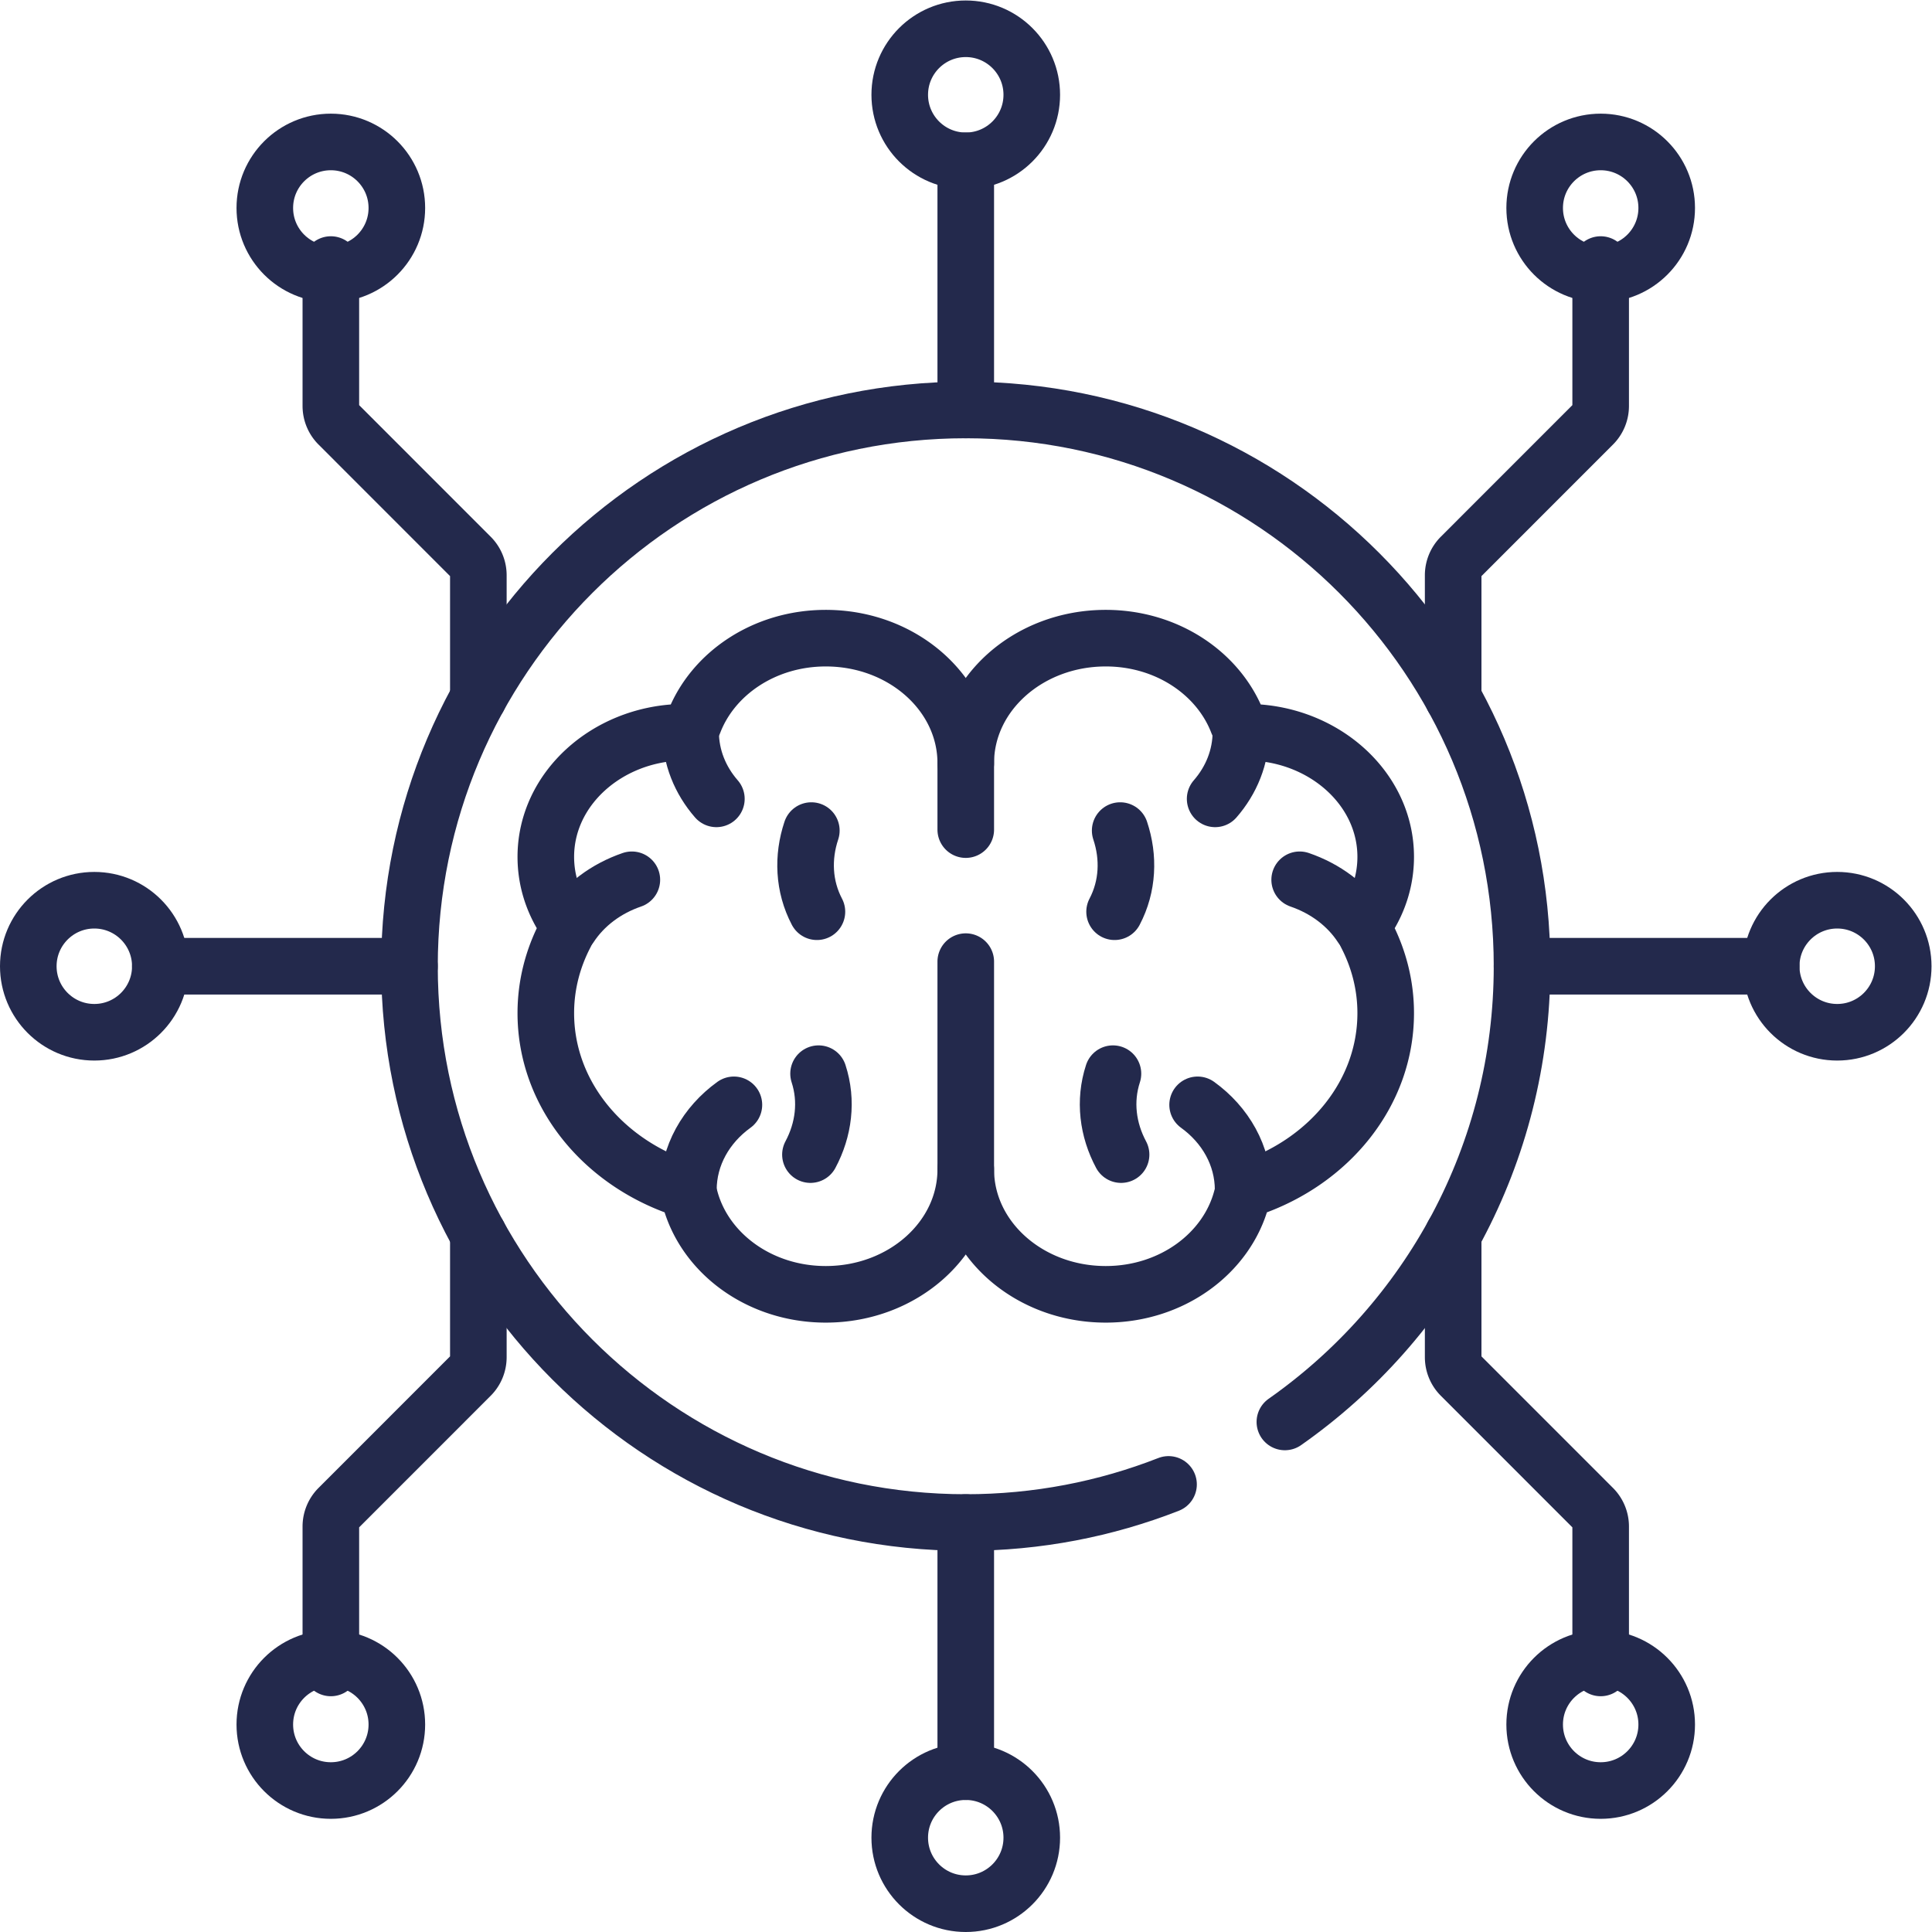
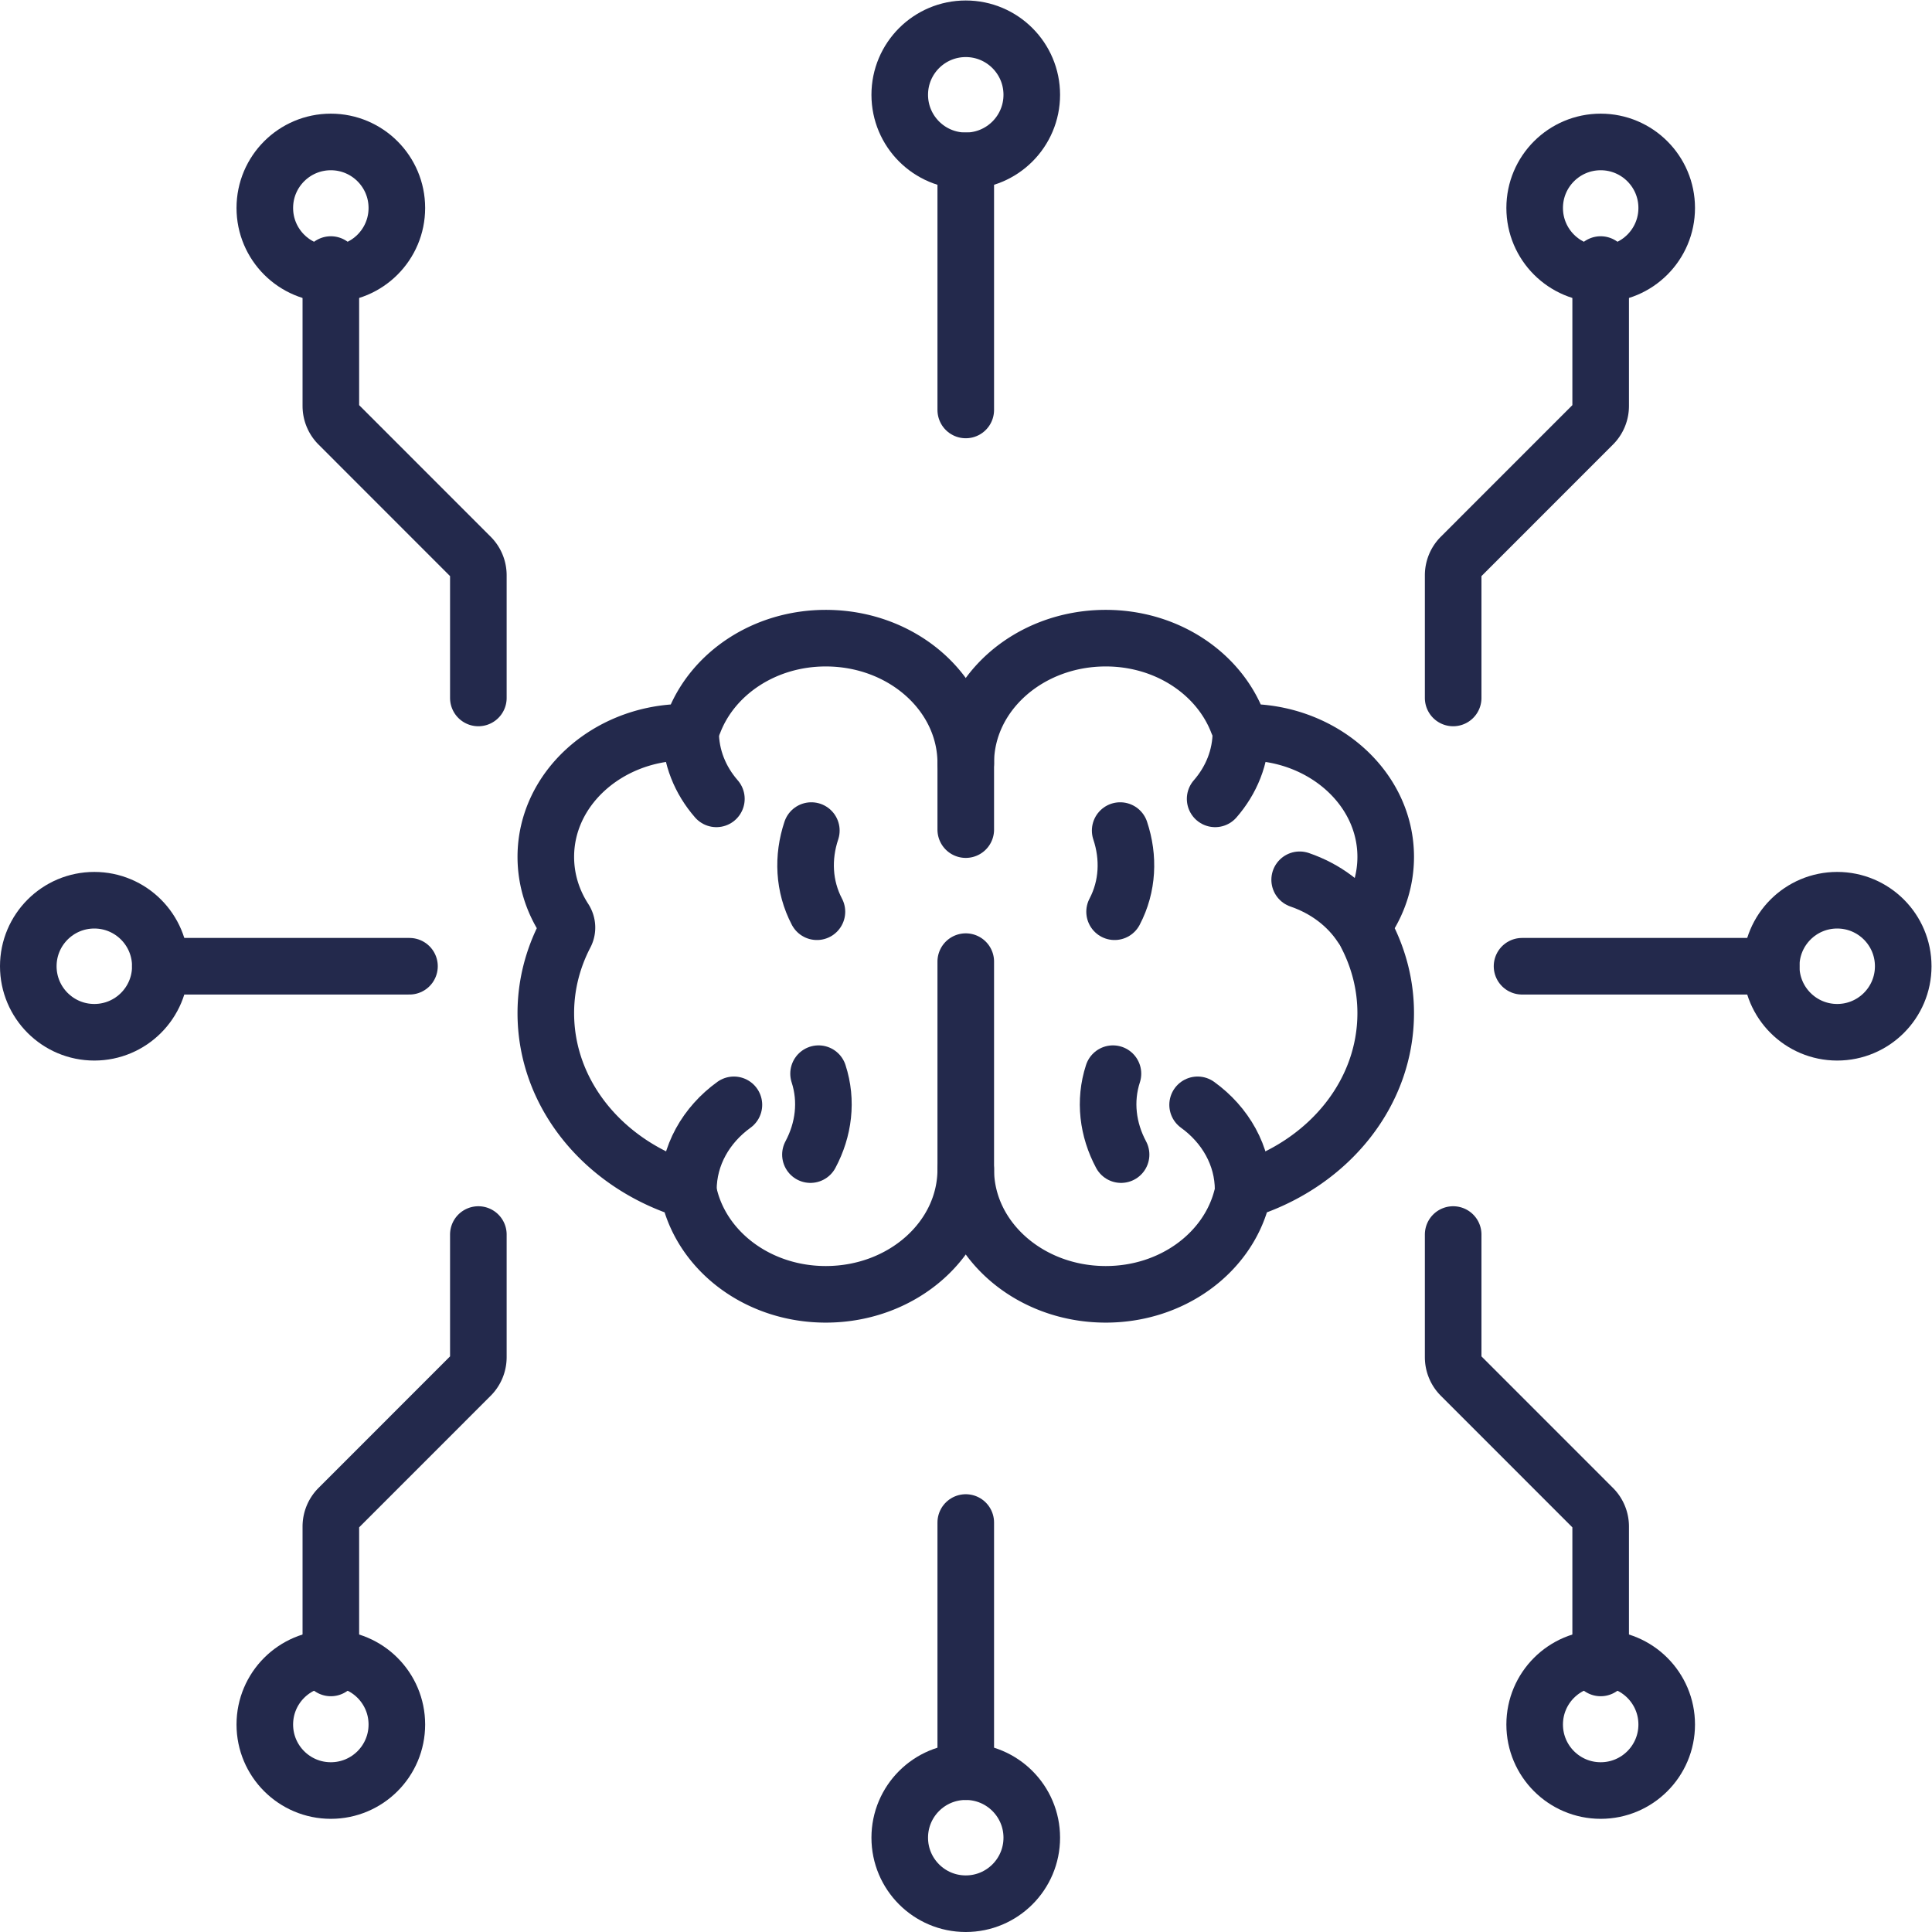
<svg xmlns="http://www.w3.org/2000/svg" width="60" height="60" x="0" y="0" viewBox="0 0 682.667 682.667" style="enable-background:new 0 0 512 512" xml:space="preserve" class="">
  <g>
    <defs>
      <clipPath id="a">
        <path d="M0 512h512V0H0Z" fill="#23294c" opacity="1" data-original="#000000" />
      </clipPath>
    </defs>
    <g clip-path="url(#a)" transform="matrix(1.333 0 0 -1.333 0 682.667)">
      <path d="M0 0v-37.47c0-1.86-.729-3.64-2.05-4.95l-35-35.01a6.96 6.96 0 0 1-2.05-4.95v-32.5" style="stroke-linecap: round; stroke-linejoin: round; stroke-miterlimit: 10; stroke-dasharray: none; stroke-opacity: 1;" transform="translate(424.3 442)" fill="none" stroke="#23294C" stroke-width="15px" stroke-linecap="round" stroke-linejoin="round" stroke-miterlimit="10" stroke-dasharray="none" stroke-opacity="" data-original="#000000" opacity="1" />
      <path d="M0 0c0-9.665-7.835-17.5-17.5-17.5S-35-9.665-35 0s7.835 17.5 17.5 17.5S0 9.665 0 0Z" style="stroke-linecap: round; stroke-linejoin: round; stroke-miterlimit: 10; stroke-dasharray: none; stroke-opacity: 1;" transform="translate(441.804 457)" fill="none" stroke="#23294C" stroke-width="15px" stroke-linecap="round" stroke-linejoin="round" stroke-miterlimit="10" stroke-dasharray="none" stroke-opacity="" data-original="#000000" opacity="1" />
      <path d="M0 0v-37.47c0-1.86.729-3.64 2.05-4.95l35-35.01a6.96 6.96 0 0 0 2.05-4.95v-32.5" style="stroke-linecap: round; stroke-linejoin: round; stroke-miterlimit: 10; stroke-dasharray: none; stroke-opacity: 1;" transform="translate(87.7 442)" fill="none" stroke="#23294C" stroke-width="15px" stroke-linecap="round" stroke-linejoin="round" stroke-miterlimit="10" stroke-dasharray="none" stroke-opacity="" data-original="#000000" opacity="1" />
      <path d="M0 0c0-9.665 7.835-17.5 17.5-17.5S35-9.665 35 0s-7.835 17.5-17.5 17.5S0 9.665 0 0Z" style="stroke-linecap: round; stroke-linejoin: round; stroke-miterlimit: 10; stroke-dasharray: none; stroke-opacity: 1;" transform="translate(70.196 457)" fill="none" stroke="#23294C" stroke-width="15px" stroke-linecap="round" stroke-linejoin="round" stroke-miterlimit="10" stroke-dasharray="none" stroke-opacity="" data-original="#000000" opacity="1" />
      <path d="M0 0v-32.5c0-1.86.729-3.64 2.05-4.95l35-35.01a6.96 6.96 0 0 0 2.05-4.95v-37.47" style="stroke-linecap: round; stroke-linejoin: round; stroke-miterlimit: 10; stroke-dasharray: none; stroke-opacity: 1;" transform="translate(385.2 184.88)" fill="none" stroke="#23294C" stroke-width="15px" stroke-linecap="round" stroke-linejoin="round" stroke-miterlimit="10" stroke-dasharray="none" stroke-opacity="" data-original="#000000" opacity="1" />
      <path d="M0 0c0 9.665-7.835 17.5-17.5 17.5S-35 9.665-35 0s7.835-17.5 17.5-17.5S0-9.665 0 0Z" style="stroke-linecap: round; stroke-linejoin: round; stroke-miterlimit: 10; stroke-dasharray: none; stroke-opacity: 1;" transform="translate(441.804 55)" fill="none" stroke="#23294C" stroke-width="15px" stroke-linecap="round" stroke-linejoin="round" stroke-miterlimit="10" stroke-dasharray="none" stroke-opacity="" data-original="#000000" opacity="1" />
      <path d="M0 0v-32.5c0-1.86-.729-3.64-2.05-4.95l-35-35.01a6.96 6.96 0 0 1-2.05-4.95v-37.47" style="stroke-linecap: round; stroke-linejoin: round; stroke-miterlimit: 10; stroke-dasharray: none; stroke-opacity: 1;" transform="translate(126.8 184.88)" fill="none" stroke="#23294C" stroke-width="15px" stroke-linecap="round" stroke-linejoin="round" stroke-miterlimit="10" stroke-dasharray="none" stroke-opacity="" data-original="#000000" opacity="1" />
      <path d="M0 0c0 9.665 7.835 17.5 17.5 17.5S35 9.665 35 0s-7.835-17.5-17.5-17.5S0-9.665 0 0Z" style="stroke-linecap: round; stroke-linejoin: round; stroke-miterlimit: 10; stroke-dasharray: none; stroke-opacity: 1;" transform="translate(70.196 55)" fill="none" stroke="#23294C" stroke-width="15px" stroke-linecap="round" stroke-linejoin="round" stroke-miterlimit="10" stroke-dasharray="none" stroke-opacity="" data-original="#000000" opacity="1" />
-       <path d="M0 0c-16.655-6.523-34.786-10.104-53.753-10.104-81.438 0-147.457 66.018-147.457 147.457 0 81.438 66.019 147.457 147.457 147.457 81.439 0 147.457-66.019 147.457-147.457 0-49.965-24.851-94.126-62.867-120.797" style="stroke-linecap: round; stroke-linejoin: round; stroke-miterlimit: 10; stroke-dasharray: none; stroke-opacity: 1;" transform="translate(309.753 118.647)" fill="none" stroke="#23294C" stroke-width="15px" stroke-linecap="round" stroke-linejoin="round" stroke-miterlimit="10" stroke-dasharray="none" stroke-opacity="" data-original="#000000" opacity="1" />
      <path d="M0 0v17.617c0 18.298 16.613 33.13 37.105 33.13 16.237 0 29.93-9.351 34.949-22.323.594-1.536 2.013-2.58 3.659-2.632 19.447-.608 35.604-14.987 35.604-33.022 0-6.024-1.802-11.669-4.95-16.536-.783-1.213-.879-2.743-.213-4.024 3.299-6.343 5.163-13.399 5.163-20.854 0-21.158-14.829-39.186-35.698-46.353a3.945 3.945 0 0 1-2.512-2.727c-3.877-14.589-18.474-25.463-36.002-25.463C16.613-123.187 0-108.354 0-90.057V-35" style="stroke-linecap: round; stroke-linejoin: round; stroke-miterlimit: 10; stroke-dasharray: none; stroke-opacity: 1;" transform="translate(256 292.22)" fill="none" stroke="#23294C" stroke-width="15px" stroke-linecap="round" stroke-linejoin="round" stroke-miterlimit="10" stroke-dasharray="none" stroke-opacity="" data-original="#000000" opacity="1" />
      <path d="M0 0c0 9.109-4.706 17.238-12.065 22.553" style="stroke-linecap: round; stroke-linejoin: round; stroke-miterlimit: 10; stroke-dasharray: none; stroke-opacity: 1;" transform="translate(329.524 196.71)" fill="none" stroke="#23294C" stroke-width="15px" stroke-linecap="round" stroke-linejoin="round" stroke-miterlimit="10" stroke-dasharray="none" stroke-opacity="" data-original="#000000" opacity="1" />
      <path d="M0 0c-2.358-7.25-1.37-14.866 2.154-21.454" style="stroke-linecap: round; stroke-linejoin: round; stroke-miterlimit: 10; stroke-dasharray: none; stroke-opacity: 1;" transform="translate(295.018 227.523)" fill="none" stroke="#23294C" stroke-width="15px" stroke-linecap="round" stroke-linejoin="round" stroke-miterlimit="10" stroke-dasharray="none" stroke-opacity="" data-original="#000000" opacity="1" />
      <path d="M0 0c3.543 6.751 3.848 14.425 1.48 21.512" style="stroke-linecap: round; stroke-linejoin: round; stroke-miterlimit: 10; stroke-dasharray: none; stroke-opacity: 1;" transform="translate(295.452 270.45)" fill="none" stroke="#23294C" stroke-width="15px" stroke-linecap="round" stroke-linejoin="round" stroke-miterlimit="10" stroke-dasharray="none" stroke-opacity="" data-original="#000000" opacity="1" />
      <path d="M0 0c0-6.705-2.55-12.88-6.832-17.791" style="stroke-linecap: round; stroke-linejoin: round; stroke-miterlimit: 10; stroke-dasharray: none; stroke-opacity: 1;" transform="translate(328.937 318.16)" fill="none" stroke="#23294C" stroke-width="15px" stroke-linecap="round" stroke-linejoin="round" stroke-miterlimit="10" stroke-dasharray="none" stroke-opacity="" data-original="#000000" opacity="1" />
      <path d="M0 0c-3.809 5.855-9.688 10.165-16.439 12.478" style="stroke-linecap: round; stroke-linejoin: round; stroke-miterlimit: 10; stroke-dasharray: none; stroke-opacity: 1;" transform="translate(360.95 266.441)" fill="none" stroke="#23294C" stroke-width="15px" stroke-linecap="round" stroke-linejoin="round" stroke-miterlimit="10" stroke-dasharray="none" stroke-opacity="" data-original="#000000" opacity="1" />
      <path d="M0 0c0 18.298-16.613 33.13-37.105 33.13-16.237 0-29.93-9.352-34.949-22.323-.594-1.536-2.013-2.58-3.659-2.632-19.447-.609-35.604-14.987-35.604-33.023 0-6.023 1.802-11.669 4.95-16.535.783-1.213.879-2.743.213-4.024-3.299-6.343-5.163-13.4-5.163-20.854 0-21.158 14.829-39.186 35.698-46.353a3.945 3.945 0 0 0 2.512-2.727c3.877-14.589 18.474-25.463 36.002-25.463 20.492 0 37.105 14.832 37.105 33.13" style="stroke-linecap: round; stroke-linejoin: round; stroke-miterlimit: 10; stroke-dasharray: none; stroke-opacity: 1;" transform="translate(256 309.837)" fill="none" stroke="#23294C" stroke-width="15px" stroke-linecap="round" stroke-linejoin="round" stroke-miterlimit="10" stroke-dasharray="none" stroke-opacity="" data-original="#000000" opacity="1" />
      <path d="M0 0c0 9.109 4.706 17.238 12.065 22.553" style="stroke-linecap: round; stroke-linejoin: round; stroke-miterlimit: 10; stroke-dasharray: none; stroke-opacity: 1;" transform="translate(182.476 196.71)" fill="none" stroke="#23294C" stroke-width="15px" stroke-linecap="round" stroke-linejoin="round" stroke-miterlimit="10" stroke-dasharray="none" stroke-opacity="" data-original="#000000" opacity="1" />
      <path d="M0 0c2.358-7.25 1.37-14.866-2.154-21.454" style="stroke-linecap: round; stroke-linejoin: round; stroke-miterlimit: 10; stroke-dasharray: none; stroke-opacity: 1;" transform="translate(216.982 227.523)" fill="none" stroke="#23294C" stroke-width="15px" stroke-linecap="round" stroke-linejoin="round" stroke-miterlimit="10" stroke-dasharray="none" stroke-opacity="" data-original="#000000" opacity="1" />
      <path d="M0 0c-3.543 6.751-3.848 14.425-1.48 21.512" style="stroke-linecap: round; stroke-linejoin: round; stroke-miterlimit: 10; stroke-dasharray: none; stroke-opacity: 1;" transform="translate(216.548 270.45)" fill="none" stroke="#23294C" stroke-width="15px" stroke-linecap="round" stroke-linejoin="round" stroke-miterlimit="10" stroke-dasharray="none" stroke-opacity="" data-original="#000000" opacity="1" />
      <path d="M0 0c0-6.705 2.55-12.88 6.832-17.791" style="stroke-linecap: round; stroke-linejoin: round; stroke-miterlimit: 10; stroke-dasharray: none; stroke-opacity: 1;" transform="translate(183.064 318.16)" fill="none" stroke="#23294C" stroke-width="15px" stroke-linecap="round" stroke-linejoin="round" stroke-miterlimit="10" stroke-dasharray="none" stroke-opacity="" data-original="#000000" opacity="1" />
-       <path d="M0 0c3.809 5.855 9.688 10.165 16.439 12.478" style="stroke-linecap: round; stroke-linejoin: round; stroke-miterlimit: 10; stroke-dasharray: none; stroke-opacity: 1;" transform="translate(151.05 266.441)" fill="none" stroke="#23294C" stroke-width="15px" stroke-linecap="round" stroke-linejoin="round" stroke-miterlimit="10" stroke-dasharray="none" stroke-opacity="" data-original="#000000" opacity="1" />
      <path d="M0 0v66.043" style="stroke-linecap: round; stroke-linejoin: round; stroke-miterlimit: 10; stroke-dasharray: none; stroke-opacity: 1;" transform="translate(256 42.5)" fill="none" stroke="#23294C" stroke-width="15px" stroke-linecap="round" stroke-linejoin="round" stroke-miterlimit="10" stroke-dasharray="none" stroke-opacity="" data-original="#000000" opacity="1" />
      <path d="M0 0v-66.043" style="stroke-linecap: round; stroke-linejoin: round; stroke-miterlimit: 10; stroke-dasharray: none; stroke-opacity: 1;" transform="translate(256 469.5)" fill="none" stroke="#23294C" stroke-width="15px" stroke-linecap="round" stroke-linejoin="round" stroke-miterlimit="10" stroke-dasharray="none" stroke-opacity="" data-original="#000000" opacity="1" />
      <path d="M0 0c0-9.665-7.835-17.5-17.5-17.5S-35-9.665-35 0s7.835 17.5 17.5 17.5S0 9.665 0 0Z" style="stroke-linecap: round; stroke-linejoin: round; stroke-miterlimit: 10; stroke-dasharray: none; stroke-opacity: 1;" transform="translate(273.5 487)" fill="none" stroke="#23294C" stroke-width="15px" stroke-linecap="round" stroke-linejoin="round" stroke-miterlimit="10" stroke-dasharray="none" stroke-opacity="" data-original="#000000" opacity="1" />
      <path d="M0 0c0-9.665-7.835-17.5-17.5-17.5S-35-9.665-35 0s7.835 17.5 17.5 17.5S0 9.665 0 0Z" style="stroke-linecap: round; stroke-linejoin: round; stroke-miterlimit: 10; stroke-dasharray: none; stroke-opacity: 1;" transform="translate(273.5 25)" fill="none" stroke="#23294C" stroke-width="15px" stroke-linecap="round" stroke-linejoin="round" stroke-miterlimit="10" stroke-dasharray="none" stroke-opacity="" data-original="#000000" opacity="1" />
      <path d="M0 0c0-9.665-7.835-17.5-17.5-17.5S-35-9.665-35 0s7.835 17.5 17.5 17.5S0 9.665 0 0Z" style="stroke-linecap: round; stroke-linejoin: round; stroke-miterlimit: 10; stroke-dasharray: none; stroke-opacity: 1;" transform="translate(504.5 256)" fill="none" stroke="#23294C" stroke-width="15px" stroke-linecap="round" stroke-linejoin="round" stroke-miterlimit="10" stroke-dasharray="none" stroke-opacity="" data-original="#000000" opacity="1" />
      <path d="M0 0h-66.043" style="stroke-linecap: round; stroke-linejoin: round; stroke-miterlimit: 10; stroke-dasharray: none; stroke-opacity: 1;" transform="translate(469.5 256)" fill="none" stroke="#23294C" stroke-width="15px" stroke-linecap="round" stroke-linejoin="round" stroke-miterlimit="10" stroke-dasharray="none" stroke-opacity="" data-original="#000000" opacity="1" />
      <path d="M0 0h66.043" style="stroke-linecap: round; stroke-linejoin: round; stroke-miterlimit: 10; stroke-dasharray: none; stroke-opacity: 1;" transform="translate(42.5 256)" fill="none" stroke="#23294C" stroke-width="15px" stroke-linecap="round" stroke-linejoin="round" stroke-miterlimit="10" stroke-dasharray="none" stroke-opacity="" data-original="#000000" opacity="1" />
      <path d="M0 0c9.665 0 17.5-7.835 17.5-17.5S9.665-35 0-35s-17.5 7.835-17.5 17.5S-9.665 0 0 0Z" style="stroke-linecap: round; stroke-linejoin: round; stroke-miterlimit: 10; stroke-dasharray: none; stroke-opacity: 1;" transform="translate(25 273.5)" fill="none" stroke="#23294C" stroke-width="15px" stroke-linecap="round" stroke-linejoin="round" stroke-miterlimit="10" stroke-dasharray="none" stroke-opacity="" data-original="#000000" opacity="1" />
    </g>
  </g>
</svg>